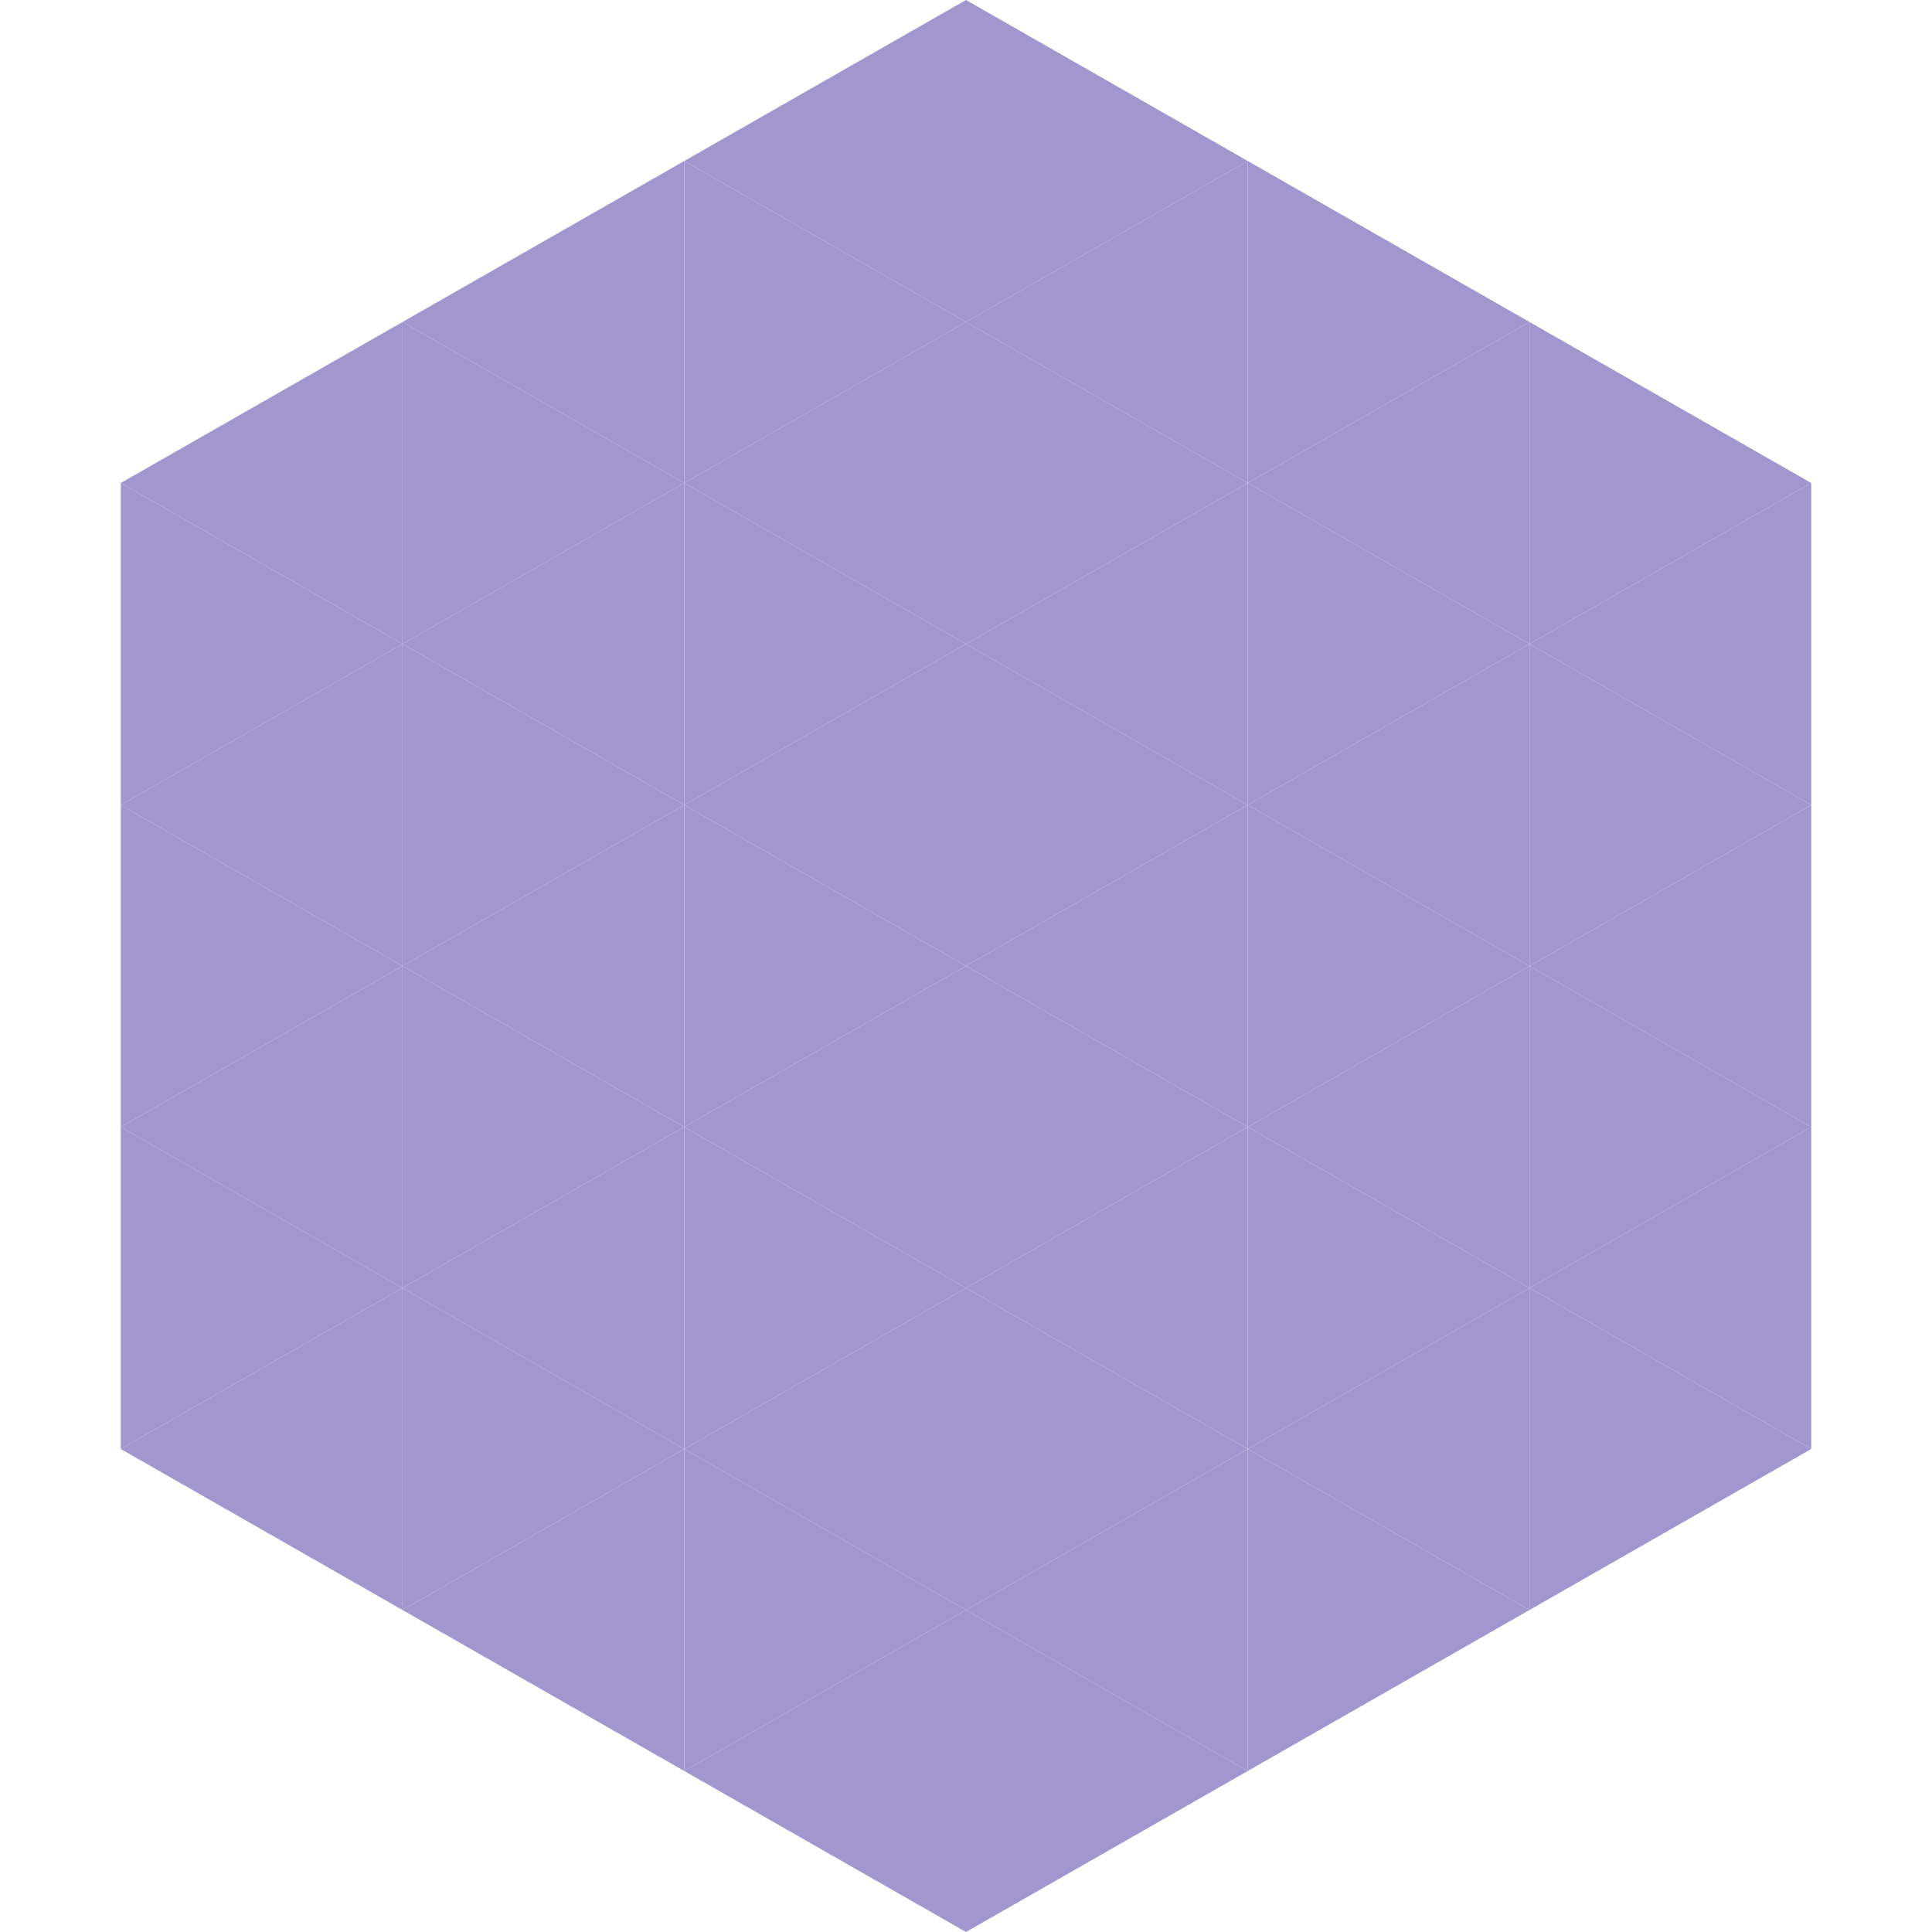
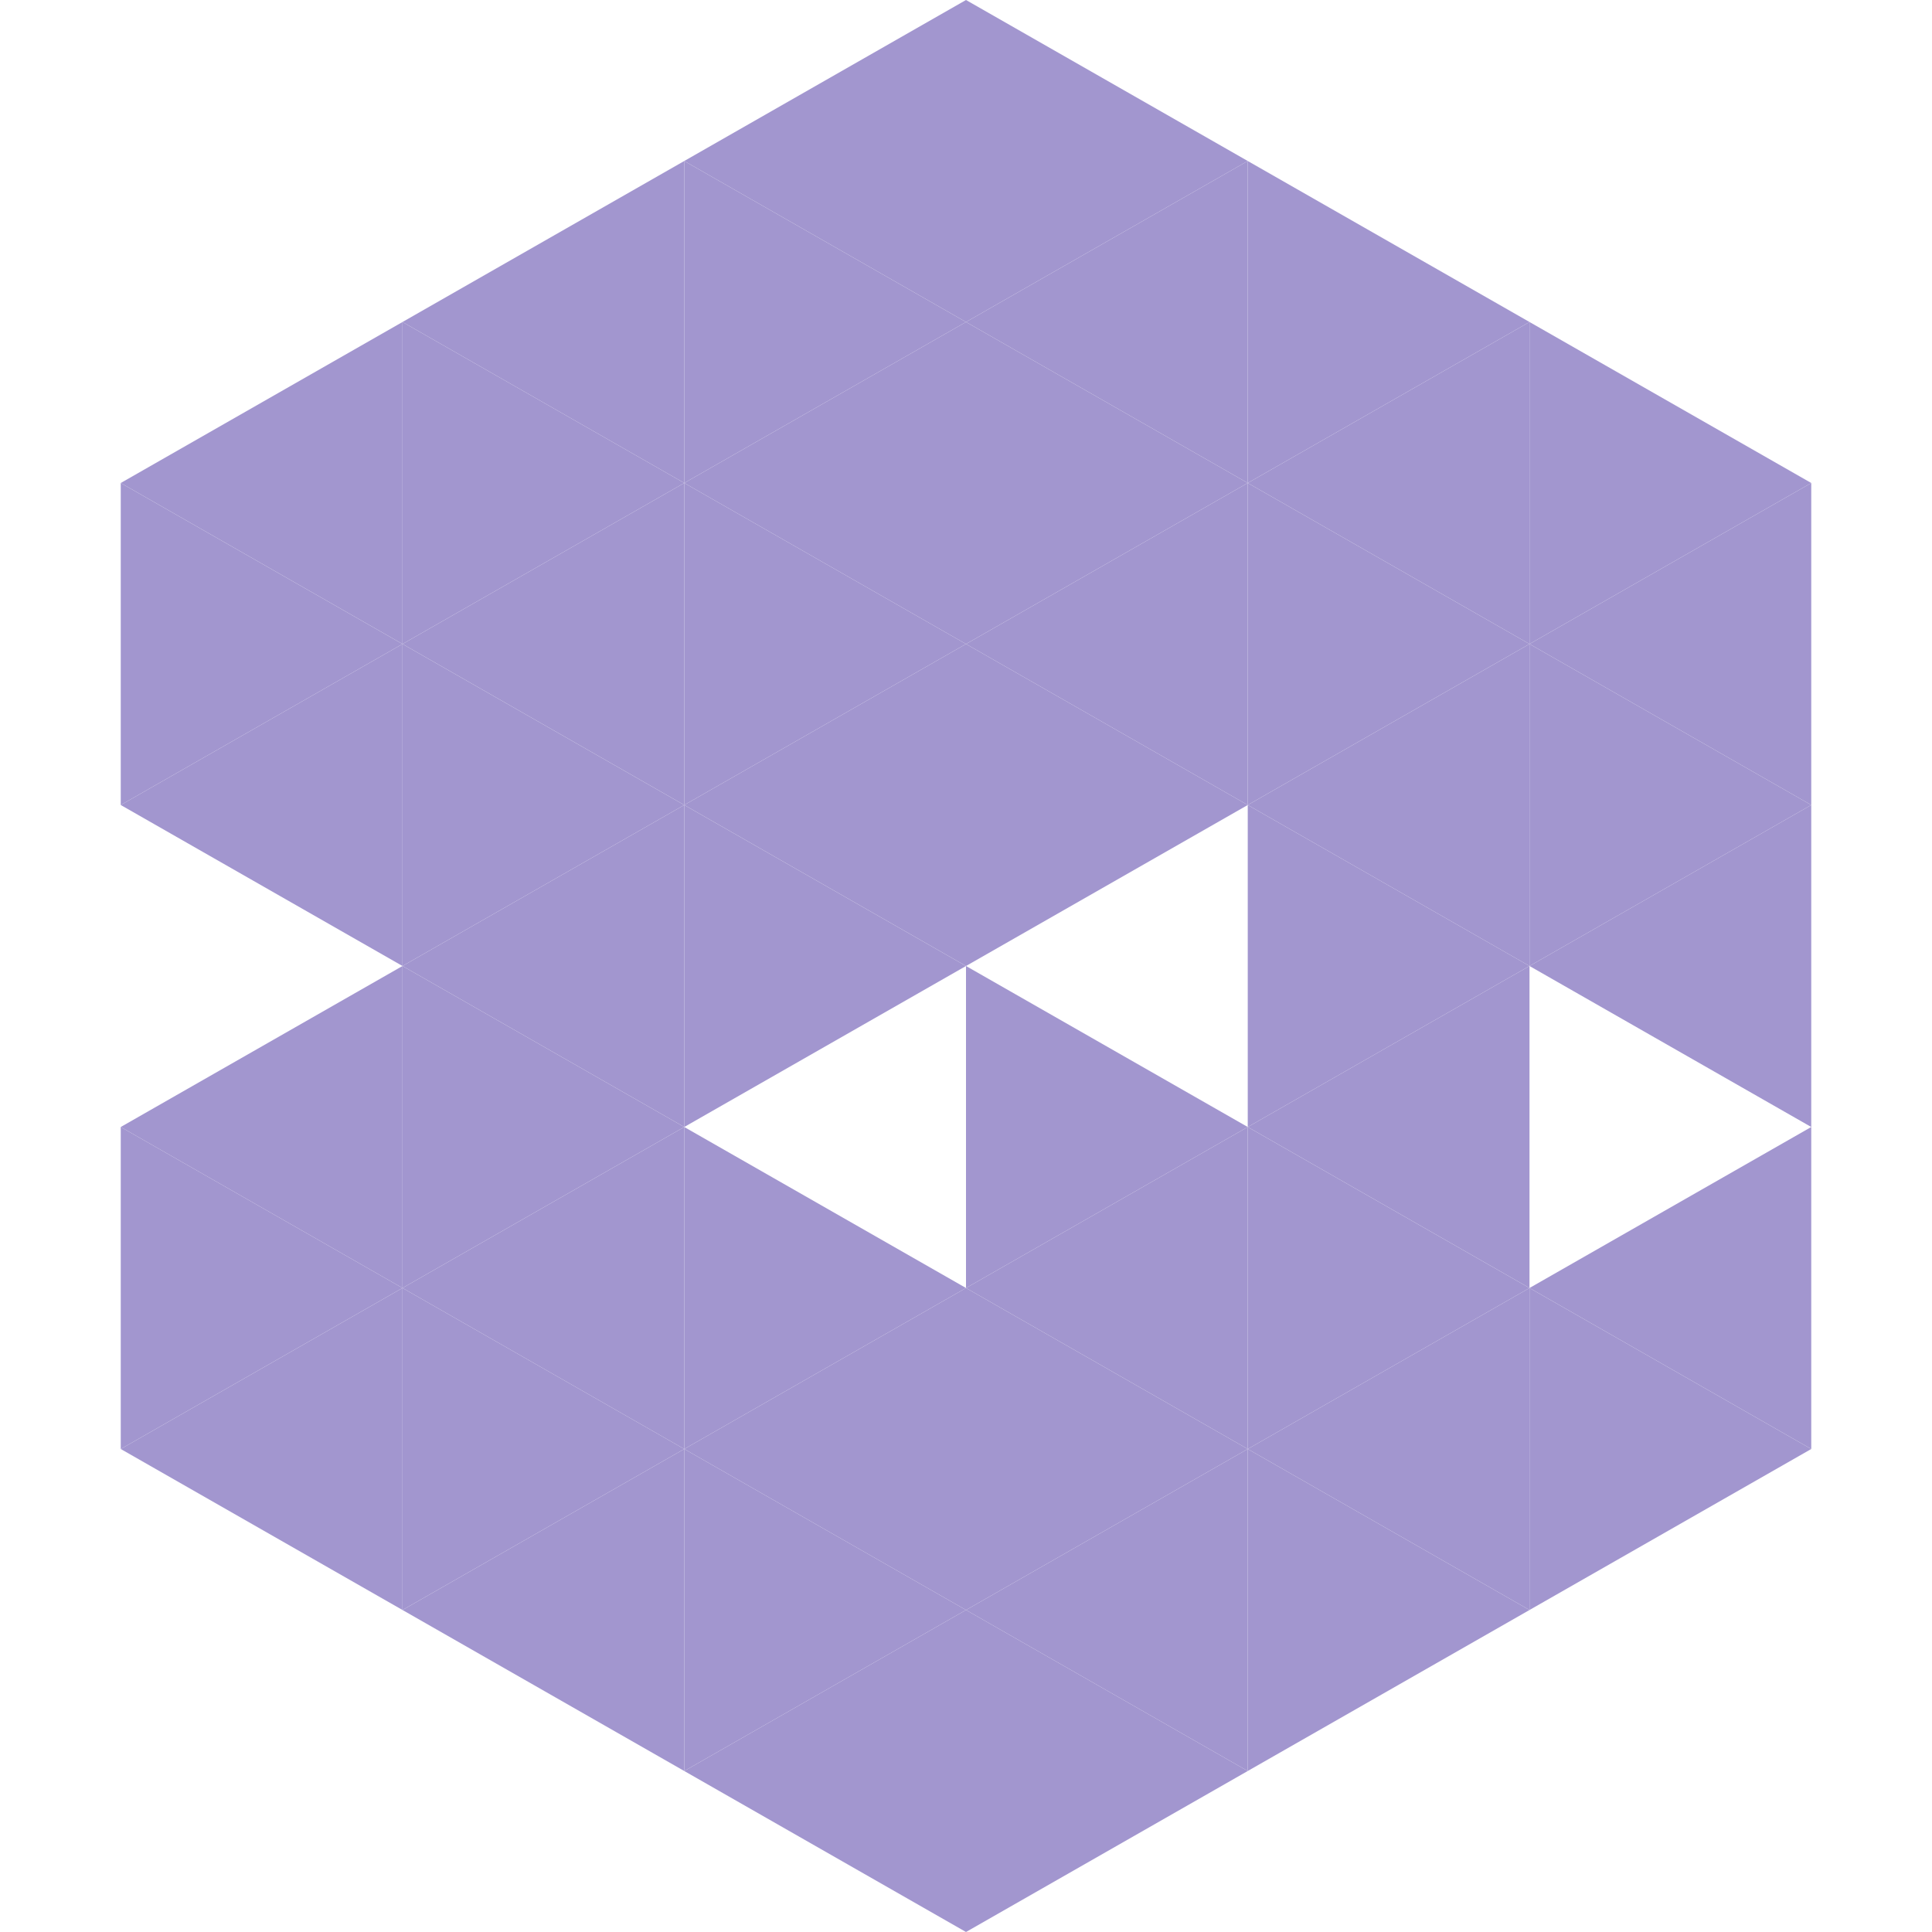
<svg xmlns="http://www.w3.org/2000/svg" width="240" height="240">
  <polygon points="50,40 15,60 50,80" style="fill:rgb(162,150,207)" />
  <polygon points="190,40 225,60 190,80" style="fill:rgb(162,150,207)" />
  <polygon points="15,60 50,80 15,100" style="fill:rgb(162,150,207)" />
  <polygon points="225,60 190,80 225,100" style="fill:rgb(162,150,207)" />
  <polygon points="50,80 15,100 50,120" style="fill:rgb(162,150,207)" />
  <polygon points="190,80 225,100 190,120" style="fill:rgb(162,150,207)" />
-   <polygon points="15,100 50,120 15,140" style="fill:rgb(162,150,207)" />
  <polygon points="225,100 190,120 225,140" style="fill:rgb(162,150,207)" />
  <polygon points="50,120 15,140 50,160" style="fill:rgb(162,150,207)" />
-   <polygon points="190,120 225,140 190,160" style="fill:rgb(162,150,207)" />
  <polygon points="15,140 50,160 15,180" style="fill:rgb(162,150,207)" />
  <polygon points="225,140 190,160 225,180" style="fill:rgb(162,150,207)" />
  <polygon points="50,160 15,180 50,200" style="fill:rgb(162,150,207)" />
  <polygon points="190,160 225,180 190,200" style="fill:rgb(162,150,207)" />
  <polygon points="15,180 50,200 15,220" style="fill:rgb(255,255,255); fill-opacity:0" />
  <polygon points="225,180 190,200 225,220" style="fill:rgb(255,255,255); fill-opacity:0" />
  <polygon points="50,0 85,20 50,40" style="fill:rgb(255,255,255); fill-opacity:0" />
  <polygon points="190,0 155,20 190,40" style="fill:rgb(255,255,255); fill-opacity:0" />
  <polygon points="85,20 50,40 85,60" style="fill:rgb(162,150,207)" />
  <polygon points="155,20 190,40 155,60" style="fill:rgb(162,150,207)" />
  <polygon points="50,40 85,60 50,80" style="fill:rgb(162,150,207)" />
  <polygon points="190,40 155,60 190,80" style="fill:rgb(162,150,207)" />
  <polygon points="85,60 50,80 85,100" style="fill:rgb(162,150,207)" />
  <polygon points="155,60 190,80 155,100" style="fill:rgb(162,150,207)" />
  <polygon points="50,80 85,100 50,120" style="fill:rgb(162,150,207)" />
  <polygon points="190,80 155,100 190,120" style="fill:rgb(162,150,207)" />
  <polygon points="85,100 50,120 85,140" style="fill:rgb(162,150,207)" />
  <polygon points="155,100 190,120 155,140" style="fill:rgb(162,150,207)" />
  <polygon points="50,120 85,140 50,160" style="fill:rgb(162,150,207)" />
  <polygon points="190,120 155,140 190,160" style="fill:rgb(162,150,207)" />
  <polygon points="85,140 50,160 85,180" style="fill:rgb(162,150,207)" />
  <polygon points="155,140 190,160 155,180" style="fill:rgb(162,150,207)" />
  <polygon points="50,160 85,180 50,200" style="fill:rgb(162,150,207)" />
  <polygon points="190,160 155,180 190,200" style="fill:rgb(162,150,207)" />
  <polygon points="85,180 50,200 85,220" style="fill:rgb(162,150,207)" />
  <polygon points="155,180 190,200 155,220" style="fill:rgb(162,150,207)" />
  <polygon points="120,0 85,20 120,40" style="fill:rgb(162,150,207)" />
  <polygon points="120,0 155,20 120,40" style="fill:rgb(162,150,207)" />
  <polygon points="85,20 120,40 85,60" style="fill:rgb(162,150,207)" />
  <polygon points="155,20 120,40 155,60" style="fill:rgb(162,150,207)" />
  <polygon points="120,40 85,60 120,80" style="fill:rgb(162,150,207)" />
  <polygon points="120,40 155,60 120,80" style="fill:rgb(162,150,207)" />
  <polygon points="85,60 120,80 85,100" style="fill:rgb(162,150,207)" />
  <polygon points="155,60 120,80 155,100" style="fill:rgb(162,150,207)" />
  <polygon points="120,80 85,100 120,120" style="fill:rgb(162,150,207)" />
  <polygon points="120,80 155,100 120,120" style="fill:rgb(162,150,207)" />
  <polygon points="85,100 120,120 85,140" style="fill:rgb(162,150,207)" />
-   <polygon points="155,100 120,120 155,140" style="fill:rgb(162,150,207)" />
-   <polygon points="120,120 85,140 120,160" style="fill:rgb(162,150,207)" />
  <polygon points="120,120 155,140 120,160" style="fill:rgb(162,150,207)" />
  <polygon points="85,140 120,160 85,180" style="fill:rgb(162,150,207)" />
  <polygon points="155,140 120,160 155,180" style="fill:rgb(162,150,207)" />
  <polygon points="120,160 85,180 120,200" style="fill:rgb(162,150,207)" />
  <polygon points="120,160 155,180 120,200" style="fill:rgb(162,150,207)" />
  <polygon points="85,180 120,200 85,220" style="fill:rgb(162,150,207)" />
  <polygon points="155,180 120,200 155,220" style="fill:rgb(162,150,207)" />
  <polygon points="120,200 85,220 120,240" style="fill:rgb(162,150,207)" />
  <polygon points="120,200 155,220 120,240" style="fill:rgb(162,150,207)" />
  <polygon points="85,220 120,240 85,260" style="fill:rgb(255,255,255); fill-opacity:0" />
  <polygon points="155,220 120,240 155,260" style="fill:rgb(255,255,255); fill-opacity:0" />
</svg>